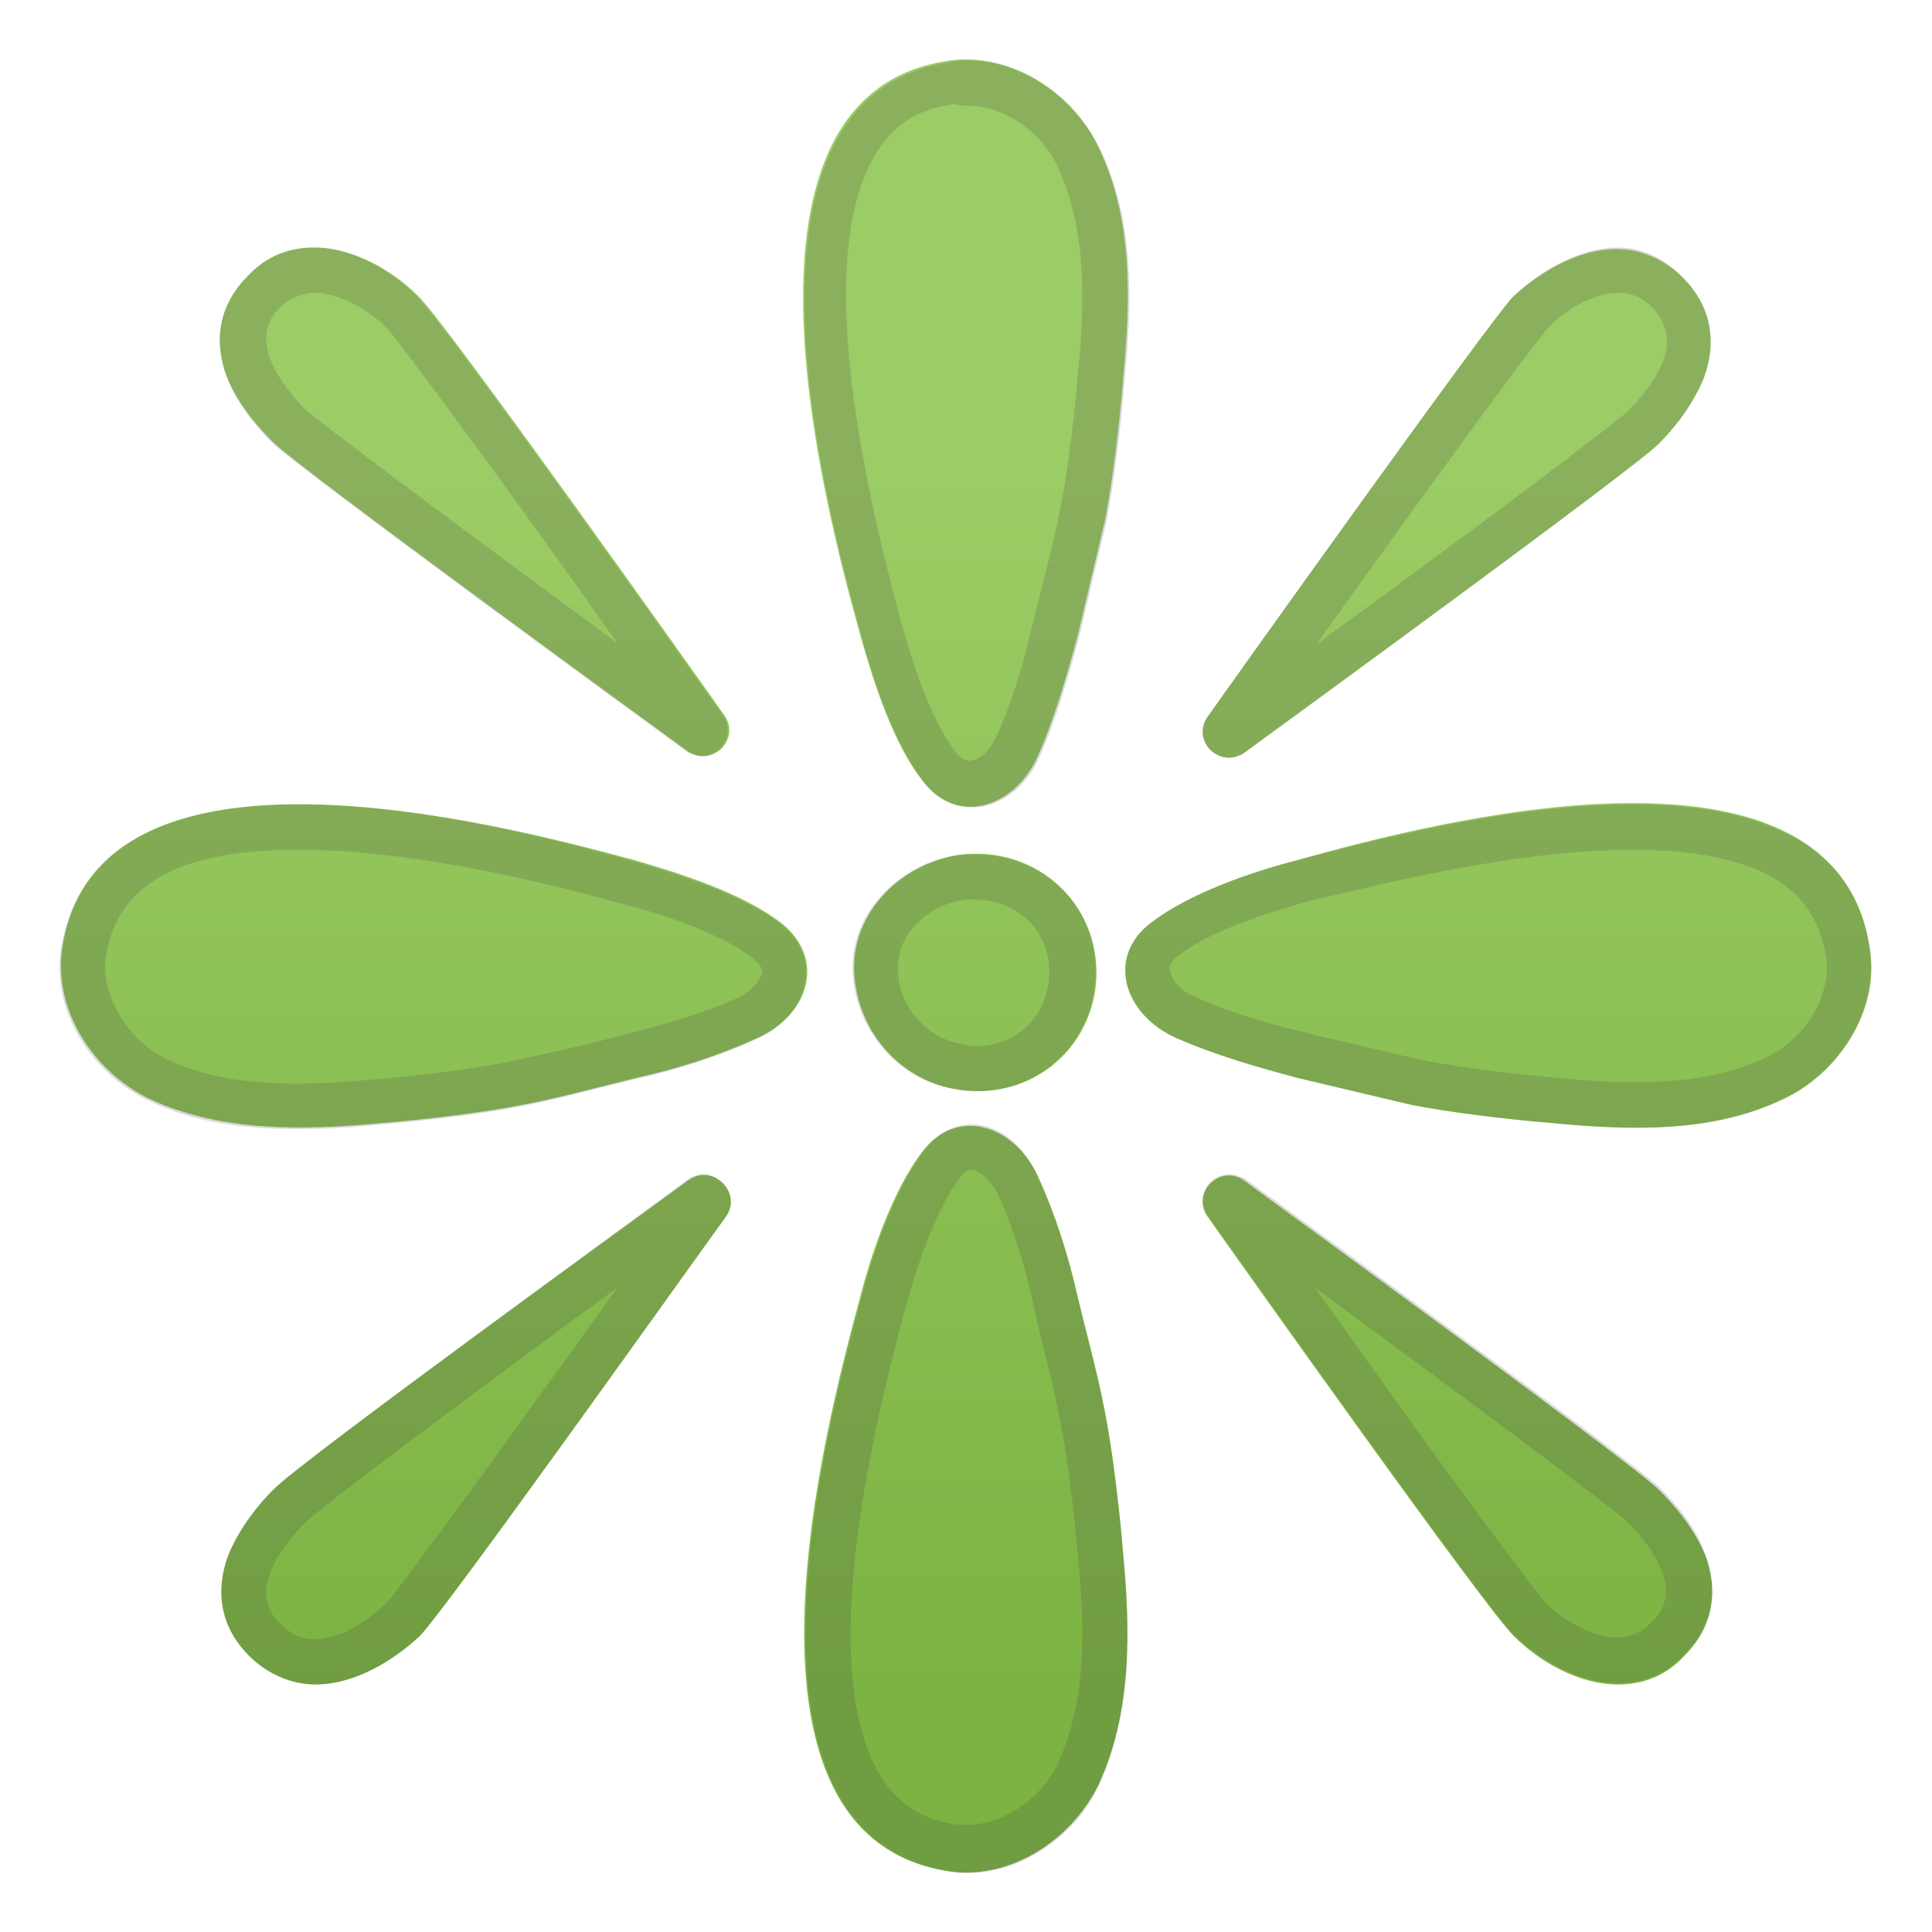
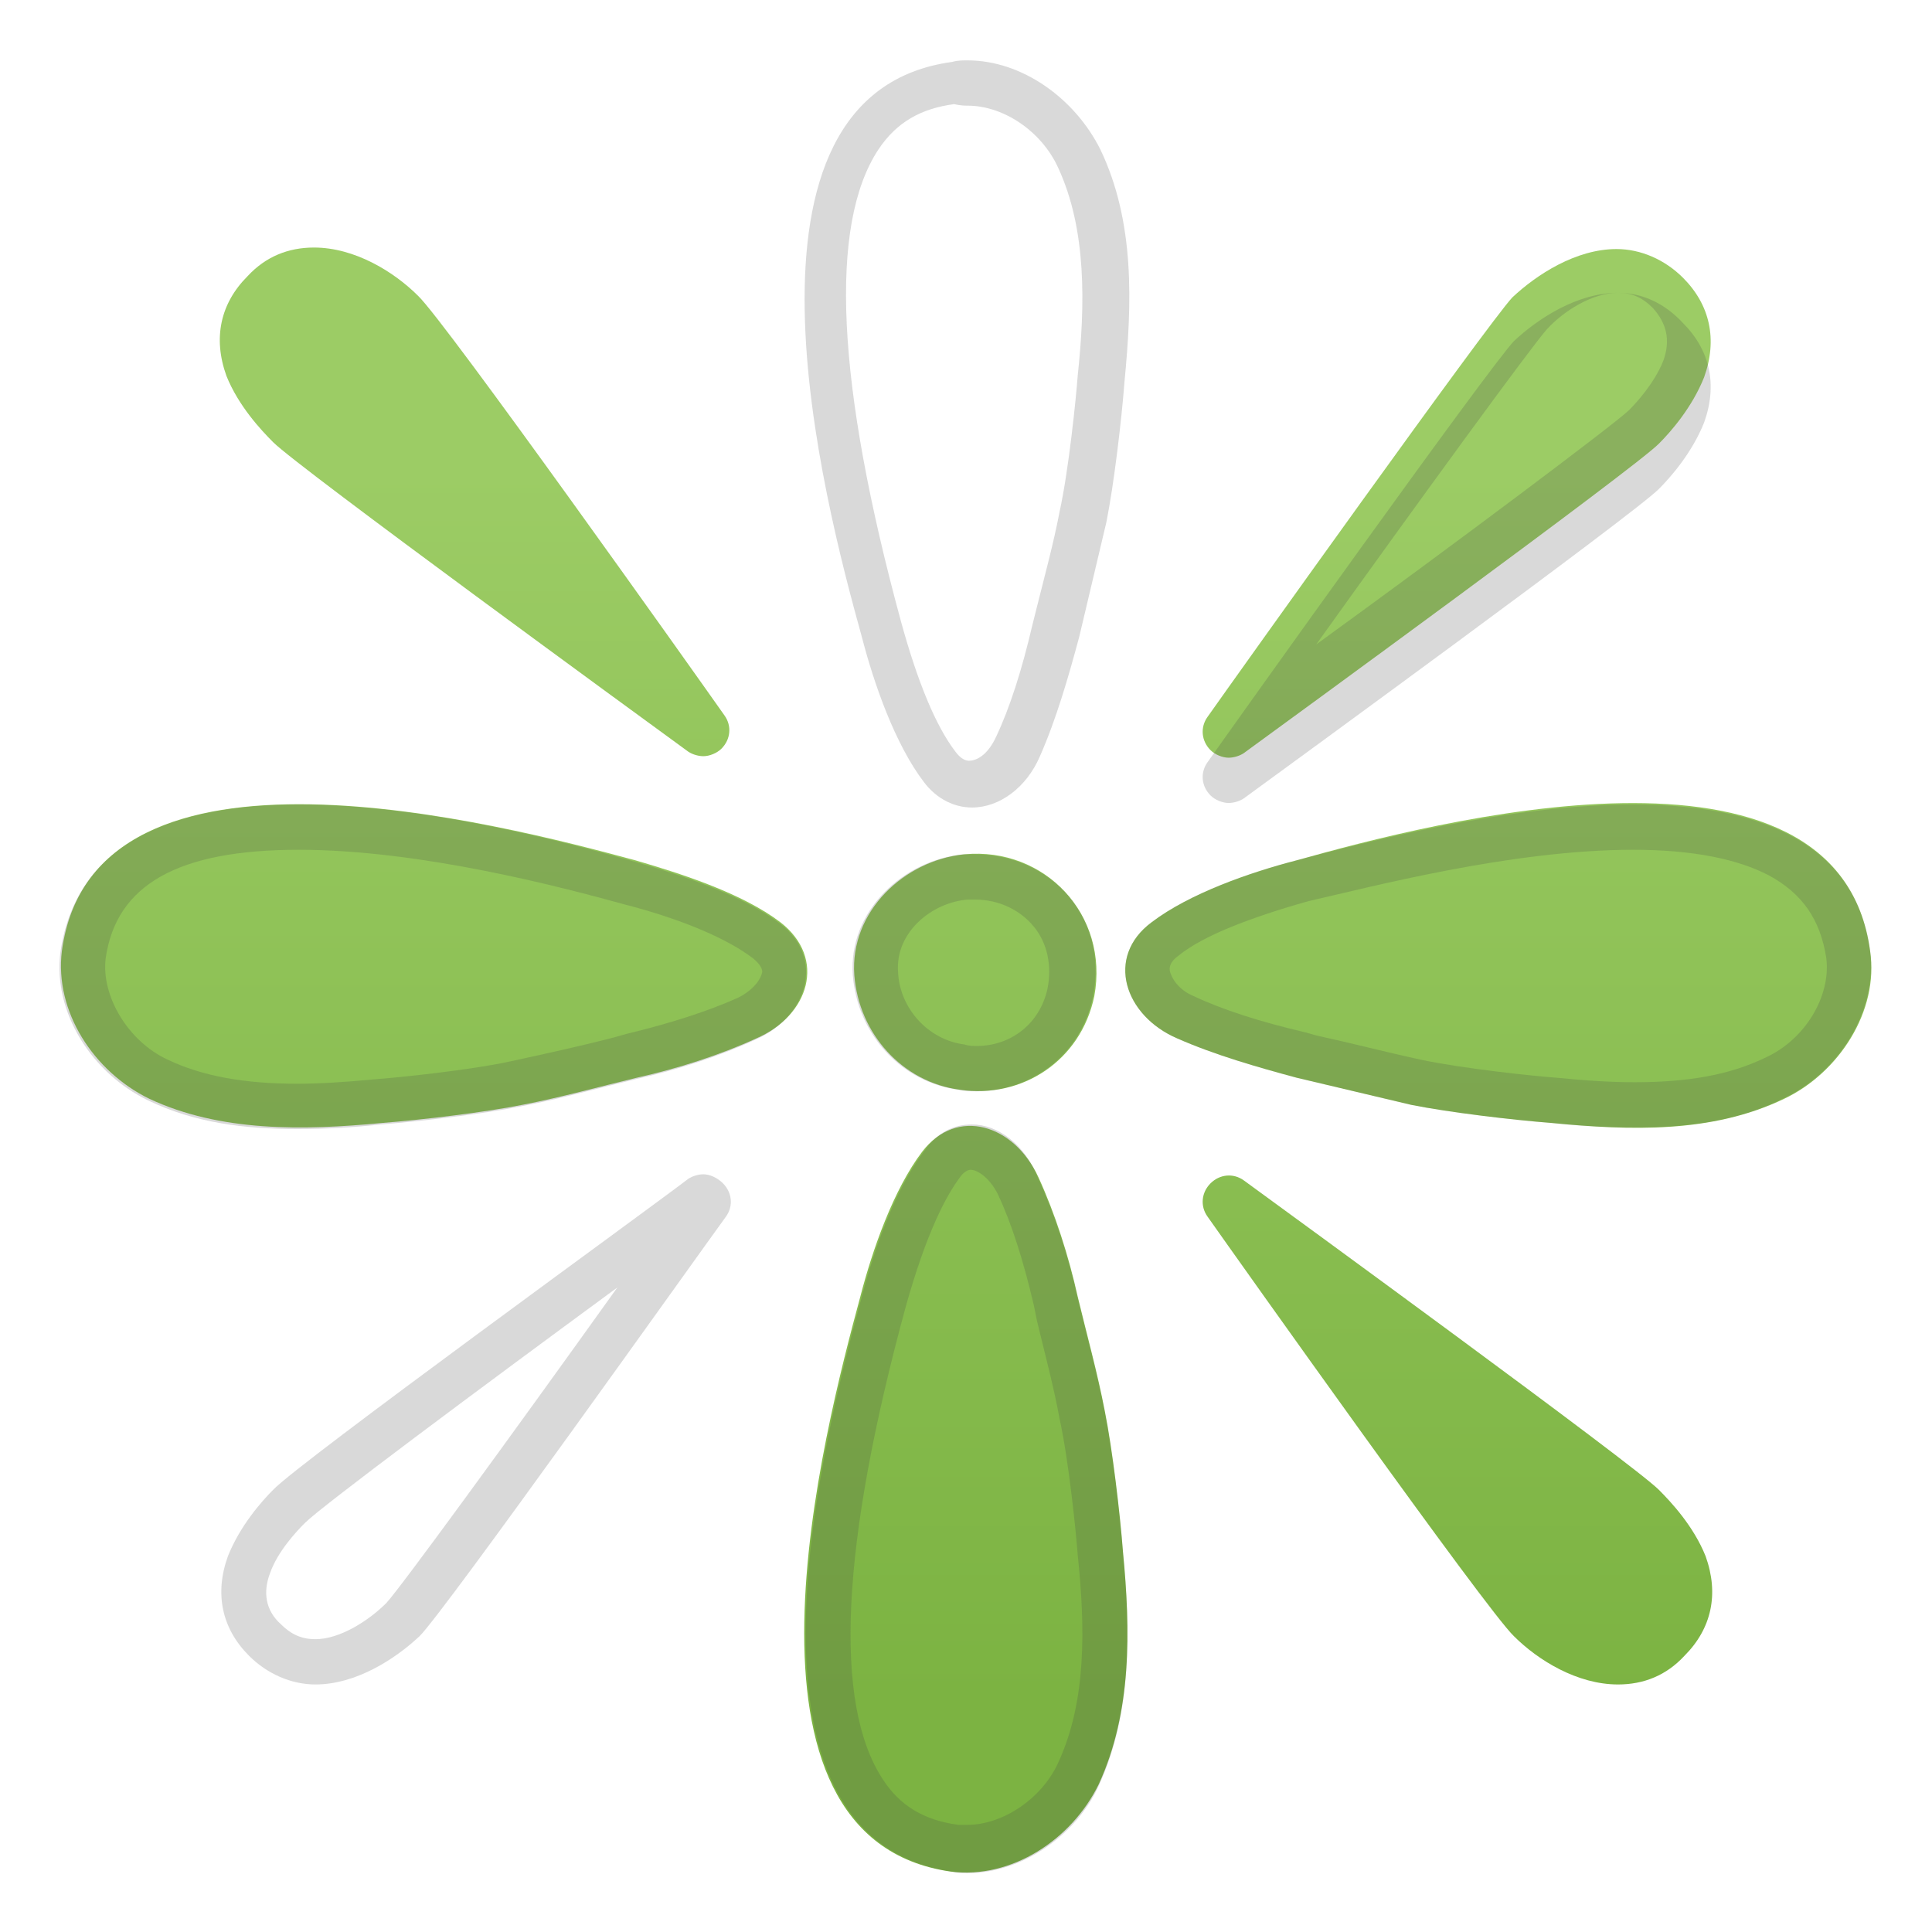
<svg xmlns="http://www.w3.org/2000/svg" enable-background="new 0 0 128 128" viewBox="0 0 128 128">
  <linearGradient id="i" x1="64.614" x2="64.614" y1="4125.7" y2="4245.9" gradientTransform="translate(0 -4122)" gradientUnits="userSpaceOnUse">
    <stop stop-color="#9CCC65" offset=".227" />
    <stop stop-color="#7CB342" offset=".905" />
  </linearGradient>
  <path d="m63.9 56.6c-4 0.4-7.6 3.8-7.3 8 0.3 3.9 3.2 7.1 7 7.6 4.1 0.6 8-1.9 8.9-6.2 1-5.4-3.3-9.9-8.6-9.4z" fill="url(#i)" />
  <linearGradient id="h" x1="63.964" x2="63.964" y1="4125.7" y2="4245.9" gradientTransform="translate(0 -4122)" gradientUnits="userSpaceOnUse">
    <stop stop-color="#9CCC65" offset=".227" />
    <stop stop-color="#7CB342" offset=".905" />
  </linearGradient>
-   <path d="m61.1 51.7c2.3 3.1 6.2 1.8 7.7-1.7 1.1-2.5 1.9-5.3 2.6-7.9 0.6-2.5 1.2-5.1 1.8-7.6 0.5-2.5 1-6.7 1.2-9.3 0.5-5.2 0.7-10.6-1.6-15.4-1.7-3.7-5.8-6.3-9.8-5.8-15.6 2.1-8.5 29.1-6 38.1 0.9 3.2 2.2 7.2 4.1 9.6z" fill="url(#h)" />
  <linearGradient id="g" x1="63.989" x2="63.989" y1="4125.7" y2="4245.9" gradientTransform="translate(0 -4122)" gradientUnits="userSpaceOnUse">
    <stop stop-color="#9CCC65" offset=".227" />
    <stop stop-color="#7CB342" offset=".905" />
  </linearGradient>
  <path d="m73.2 93.5c-0.5-2.6-1.2-5.1-1.8-7.6-0.6-2.7-1.5-5.5-2.6-7.9-1.6-3.5-5.4-4.7-7.7-1.7-1.9 2.5-3.3 6.5-4.1 9.6-2.4 8.9-9.5 35.9 6 38.1 4 0.5 8-2.1 9.8-5.8 2.2-4.8 2.1-10.2 1.6-15.4-0.2-2.6-0.7-6.8-1.2-9.3z" fill="url(#g)" />
  <linearGradient id="f" x1="99.267" x2="99.267" y1="4125.7" y2="4245.9" gradientTransform="translate(0 -4122)" gradientUnits="userSpaceOnUse">
    <stop stop-color="#9CCC65" offset=".227" />
    <stop stop-color="#7CB342" offset=".905" />
  </linearGradient>
  <path d="m123.9 63c-2.1-15.6-29.1-8.5-38-6-3.1 0.8-7.1 2.2-9.6 4.1-3.1 2.3-1.8 6.2 1.7 7.7 2.5 1.1 5.3 1.9 7.9 2.6 2.5 0.6 5.1 1.2 7.6 1.8 2.5 0.5 6.7 1 9.3 1.2 5.2 0.5 10.6 0.7 15.4-1.6 3.6-1.7 6.3-5.8 5.7-9.8z" fill="url(#f)" />
  <linearGradient id="e" x1="28.761" x2="28.761" y1="4125.7" y2="4245.9" gradientTransform="translate(0 -4122)" gradientUnits="userSpaceOnUse">
    <stop stop-color="#9CCC65" offset=".227" />
    <stop stop-color="#7CB342" offset=".905" />
  </linearGradient>
  <path d="m51.7 61.1c-2.5-1.9-6.5-3.2-9.6-4.1-8.9-2.4-35.9-9.5-38 6-0.5 4 2.1 8 5.8 9.8 4.7 2.2 10.2 2.1 15.4 1.6 2.6-0.2 6.8-0.7 9.3-1.2 2.6-0.5 5.1-1.2 7.6-1.8 2.7-0.6 5.5-1.5 7.9-2.6 3.5-1.5 4.7-5.3 1.6-7.7z" fill="url(#e)" />
  <linearGradient id="d" x1="96.509" x2="96.509" y1="4125.7" y2="4245.9" gradientTransform="translate(0 -4122)" gradientUnits="userSpaceOnUse">
    <stop stop-color="#9CCC65" offset=".227" />
    <stop stop-color="#7CB342" offset=".905" />
  </linearGradient>
  <path d="m81.4 50.2c0.3 0 0.7-0.1 1-0.3 2.6-1.9 25.8-18.8 27.5-20.5 0.8-0.8 2.2-2.4 3-4.4 0.9-2.5 0.4-4.8-1.4-6.6-1.2-1.2-2.8-1.9-4.4-1.9-2.7 0-5.3 1.7-6.9 3.2-1.6 1.7-18.3 25.1-20.2 27.8-0.5 0.7-0.4 1.6 0.2 2.2 0.3 0.3 0.8 0.5 1.2 0.5z" fill="url(#d)" />
  <linearGradient id="c" x1="31.441" x2="31.441" y1="4125.7" y2="4245.9" gradientTransform="translate(0 -4122)" gradientUnits="userSpaceOnUse">
    <stop stop-color="#9CCC65" offset=".227" />
    <stop stop-color="#7CB342" offset=".905" />
  </linearGradient>
  <path d="m18.1 29.3c1.7 1.7 24.9 18.6 27.5 20.5 0.3 0.2 0.7 0.3 1 0.3 0.4 0 0.9-0.2 1.2-0.5 0.6-0.6 0.7-1.5 0.2-2.2-1.9-2.7-18.5-26.1-20.3-27.8-1.6-1.6-4.2-3.2-6.9-3.2-1.7 0-3.2 0.6-4.4 1.9-1.8 1.8-2.3 4.1-1.4 6.6 0.8 2 2.3 3.6 3.1 4.4z" fill="url(#c)" />
  <linearGradient id="b" x1="96.559" x2="96.559" y1="4125.7" y2="4245.9" gradientTransform="translate(0 -4122)" gradientUnits="userSpaceOnUse">
    <stop stop-color="#9CCC65" offset=".227" />
    <stop stop-color="#7CB342" offset=".905" />
  </linearGradient>
  <path d="m109.9 98.7c-1.7-1.7-24.9-18.6-27.5-20.5-0.7-0.5-1.6-0.4-2.2 0.2s-0.7 1.5-0.2 2.2c1.9 2.7 18.5 26.1 20.3 27.8 1.6 1.6 4.2 3.2 6.9 3.2 1.7 0 3.2-0.6 4.4-1.9 1.8-1.8 2.3-4.1 1.4-6.6-0.8-2-2.3-3.6-3.1-4.4z" fill="url(#b)" />
  <linearGradient id="a" x1="31.541" x2="31.541" y1="4125.7" y2="4245.9" gradientTransform="translate(0 -4122)" gradientUnits="userSpaceOnUse">
    <stop stop-color="#9CCC65" offset=".227" />
    <stop stop-color="#7CB342" offset=".905" />
  </linearGradient>
-   <path d="m45.6 78.2c-2.6 1.9-25.8 18.7-27.5 20.5-0.8 0.8-2.2 2.4-3 4.4-0.9 2.5-0.4 4.8 1.4 6.6 1.2 1.2 2.8 1.9 4.4 1.9 2.7 0 5.3-1.7 6.9-3.2 1.7-1.7 18.4-25.2 20.3-27.8 0.5-0.7 0.4-1.6-0.2-2.2-0.7-0.7-1.6-0.7-2.3-0.2z" fill="url(#a)" />
  <g fill="#424242" opacity=".2">
    <path d="m64.6 59.6c1.6 0 3 0.7 3.9 1.8s1.2 2.6 0.9 4.1c-0.5 2.3-2.4 3.8-4.7 3.8-0.2 0-0.5 0-0.8-0.1-2.4-0.3-4.3-2.4-4.4-4.8-0.2-2.6 2.2-4.6 4.6-4.8h0.5m0-3h-0.8c-4 0.4-7.6 3.8-7.3 8 0.3 3.9 3.2 7.1 7 7.6 0.4 0.1 0.8 0.1 1.2 0.1 3.6 0 6.9-2.4 7.7-6.2 1.1-5.3-2.8-9.5-7.8-9.5z" />
    <path d="m64.1 7c2.4 0 4.9 1.7 6 4.1 1.9 4.1 1.8 9.1 1.3 13.8-0.1 1.4-0.6 6.3-1.2 9-0.4 2.1-1 4.3-1.5 6.3l-0.3 1.2c-0.7 3-1.5 5.5-2.4 7.4-0.5 1.1-1.2 1.6-1.8 1.6-0.3 0-0.6-0.2-0.9-0.6-1.3-1.7-2.5-4.6-3.6-8.6-4.3-15.8-4.8-26.3-1.5-31.3 1.2-1.8 2.8-2.7 5-3 0.5 0.1 0.7 0.1 0.9 0.1m0-3c-0.3 0-0.7 0-1 0.1-15.6 2.1-8.5 29.1-6 38.1 0.8 3.1 2.2 7.1 4.1 9.6 0.9 1.2 2.1 1.7 3.2 1.7 1.8 0 3.6-1.3 4.5-3.4 1.1-2.5 1.9-5.3 2.6-7.9 0.6-2.5 1.2-5.1 1.8-7.6 0.5-2.5 1-6.7 1.2-9.3 0.5-5.2 0.7-10.6-1.6-15.4-1.7-3.4-5.2-5.9-8.8-5.9z" />
    <path d="m64.3 77.5c0.5 0 1.3 0.6 1.8 1.6 0.9 1.9 1.7 4.4 2.4 7.4l0.2 1c0.5 2.1 1.1 4.3 1.5 6.5 0.6 2.7 1.1 7.6 1.2 9 0.5 4.8 0.6 9.7-1.3 13.8-1.1 2.4-3.7 4.1-6 4.1h-0.6c-2.3-0.3-3.9-1.3-5-3-3.3-5-2.8-15.5 1.5-31.3 1.4-5 2.7-7.4 3.6-8.6 0.2-0.3 0.5-0.5 0.7-0.5m0.1-3c-1.2 0-2.3 0.5-3.2 1.8-1.9 2.5-3.3 6.5-4.1 9.6-2.4 8.9-9.5 35.9 6 38.1 0.3 0.1 0.7 0.1 1 0.1 3.6 0 7.2-2.5 8.7-5.8 2.2-4.8 2.1-10.2 1.6-15.4-0.2-2.6-0.7-6.8-1.2-9.3-0.5-2.6-1.2-5.1-1.8-7.6-0.6-2.7-1.5-5.5-2.6-7.9-0.9-2.3-2.7-3.6-4.4-3.6z" />
    <path d="m108.2 56.3c3.9 0 6.9 0.6 9 1.7 2.2 1.2 3.4 2.9 3.8 5.5 0.3 2.5-1.4 5.4-4.1 6.6-2.3 1.1-5 1.6-8.6 1.6-1.5 0-3.2-0.1-5.2-0.3-1.4-0.1-6.2-0.6-9-1.2-2.3-0.5-4.6-1.1-6.9-1.6l-0.7-0.2c-3-0.7-5.5-1.5-7.4-2.4-1-0.4-1.5-1.2-1.6-1.7 0-0.1-0.1-0.5 0.6-1 1.6-1.3 4.7-2.5 8.6-3.6 4-0.9 13.4-3.4 21.5-3.4m0-3c-8.3 0-17.7 2.5-22.3 3.7-3.1 0.8-7.1 2.2-9.6 4.1-3.1 2.3-1.8 6.2 1.7 7.7 2.5 1.1 5.3 1.9 7.9 2.6 2.5 0.6 5.1 1.2 7.6 1.8 2.5 0.5 6.7 1 9.3 1.2 1.8 0.2 3.7 0.3 5.5 0.3 3.4 0 6.8-0.4 9.8-1.9 3.7-1.7 6.3-5.8 5.8-9.8-1-7.5-7.9-9.7-15.7-9.7z" />
    <path d="m19.8 56.3c8.1 0 17.5 2.5 21.5 3.6 3.9 1 6.9 2.3 8.6 3.6 0.6 0.5 0.6 0.8 0.6 0.9-0.1 0.5-0.6 1.2-1.6 1.7-2 0.9-4.5 1.7-7.4 2.4l-0.7 0.2c-2.3 0.6-4.6 1.1-6.9 1.6-2.7 0.6-7.6 1.1-9 1.2-2.1 0.2-3.8 0.3-5.2 0.3-3.5 0-6.3-0.5-8.6-1.6-2.6-1.2-4.4-4.2-4.1-6.7 0.7-4.9 4.8-7.2 12.8-7.2m0-3c-7.8 0-14.7 2.2-15.8 9.8-0.5 4 2.1 8 5.8 9.8 3.1 1.5 6.4 1.9 9.9 1.9 1.9 0 3.7-0.1 5.5-0.3 2.6-0.2 6.8-0.7 9.3-1.2 2.6-0.5 5.1-1.2 7.6-1.8 2.7-0.6 5.5-1.5 7.9-2.6 3.5-1.5 4.7-5.4 1.7-7.7-2.5-1.9-6.5-3.2-9.6-4.1-4.6-1.3-13.9-3.8-22.3-3.8z" />
-     <path d="m107.2 19.4c0.9 0 1.6 0.3 2.3 1 0.9 1 1.2 2.1 0.7 3.5-0.6 1.5-1.8 2.8-2.3 3.3-1.2 1.1-11.6 8.9-20.7 15.5 6.8-9.5 14.3-19.8 15.3-20.9 1.1-1.2 3-2.4 4.7-2.4m0-3c-2.7 0-5.3 1.7-6.9 3.2-1.7 1.8-18.4 25.2-20.3 27.9-0.5 0.7-0.4 1.6 0.2 2.2 0.3 0.3 0.8 0.5 1.2 0.5 0.3 0 0.7-0.1 1-0.3 2.6-1.9 25.8-18.8 27.5-20.5 0.8-0.8 2.2-2.4 3-4.4 0.9-2.5 0.4-4.8-1.4-6.6-1.2-1.3-2.7-2-4.3-2z" />
-     <path d="m20.9 19.4c1.6 0 3.6 1.2 4.7 2.3 1.1 1.2 9.3 12.4 15.3 20.9-9.4-6.9-19.6-14.5-20.7-15.5-0.5-0.5-1.7-1.8-2.3-3.3-0.5-1.4-0.3-2.5 0.7-3.5 0.6-0.5 1.4-0.9 2.3-0.9m-0.1-3c-1.7 0-3.2 0.6-4.4 1.9-1.8 1.8-2.3 4.1-1.4 6.6 0.7 2 2.2 3.6 3 4.4 1.7 1.7 24.9 18.6 27.5 20.5 0.3 0.2 0.7 0.3 1 0.3 0.4 0 0.9-0.2 1.2-0.5 0.6-0.6 0.7-1.5 0.2-2.2-1.9-2.7-18.5-26.1-20.3-27.8-1.5-1.5-4.1-3.2-6.8-3.2z" />
-     <path d="m87.1 85.3c9.4 6.9 19.6 14.5 20.7 15.5 0.6 0.6 1.8 1.9 2.3 3.3s0.3 2.5-0.7 3.4c-0.7 0.7-1.4 1-2.3 1-1.6 0-3.6-1.2-4.7-2.3-0.7-0.8-5.2-6.7-15.3-20.9m-5.7-7.5c-0.4 0-0.9 0.2-1.2 0.5-0.6 0.6-0.7 1.5-0.2 2.2 1.9 2.7 18.5 26.1 20.3 27.8 1.6 1.6 4.2 3.2 6.9 3.2 1.7 0 3.2-0.6 4.4-1.9 1.8-1.8 2.3-4.1 1.4-6.6-0.7-2-2.2-3.6-3-4.4-1.7-1.7-24.9-18.6-27.5-20.5-0.4-0.2-0.7-0.3-1.1-0.3z" />
+     <path d="m107.2 19.4c0.9 0 1.6 0.3 2.3 1 0.9 1 1.2 2.1 0.7 3.5-0.6 1.5-1.8 2.8-2.3 3.3-1.2 1.1-11.6 8.9-20.7 15.5 6.8-9.5 14.3-19.8 15.3-20.9 1.1-1.2 3-2.4 4.7-2.4c-2.7 0-5.3 1.7-6.9 3.2-1.7 1.8-18.4 25.2-20.3 27.9-0.5 0.7-0.4 1.6 0.2 2.2 0.3 0.3 0.8 0.5 1.2 0.5 0.3 0 0.7-0.1 1-0.3 2.6-1.9 25.8-18.8 27.5-20.5 0.8-0.8 2.2-2.4 3-4.4 0.9-2.5 0.4-4.8-1.4-6.6-1.2-1.3-2.7-2-4.3-2z" />
    <path d="m40.9 85.3c-7.3 10.2-14.3 19.8-15.3 20.9-1.2 1.2-3.1 2.4-4.7 2.4-0.9 0-1.6-0.3-2.3-1-1-0.9-1.2-2.1-0.7-3.4 0.5-1.4 1.7-2.7 2.3-3.3 1.1-1.1 11.3-8.7 20.7-15.6m5.7-7.5c-0.3 0-0.7 0.1-1 0.3-2.6 2-25.8 18.8-27.5 20.6-0.8 0.8-2.2 2.4-3 4.4-0.9 2.5-0.4 4.8 1.4 6.6 1.2 1.2 2.8 1.9 4.4 1.9 2.7 0 5.3-1.7 6.9-3.2 1.7-1.7 18.4-25.2 20.3-27.8 0.5-0.7 0.4-1.6-0.2-2.2-0.4-0.4-0.9-0.6-1.3-0.6z" />
  </g>
</svg>